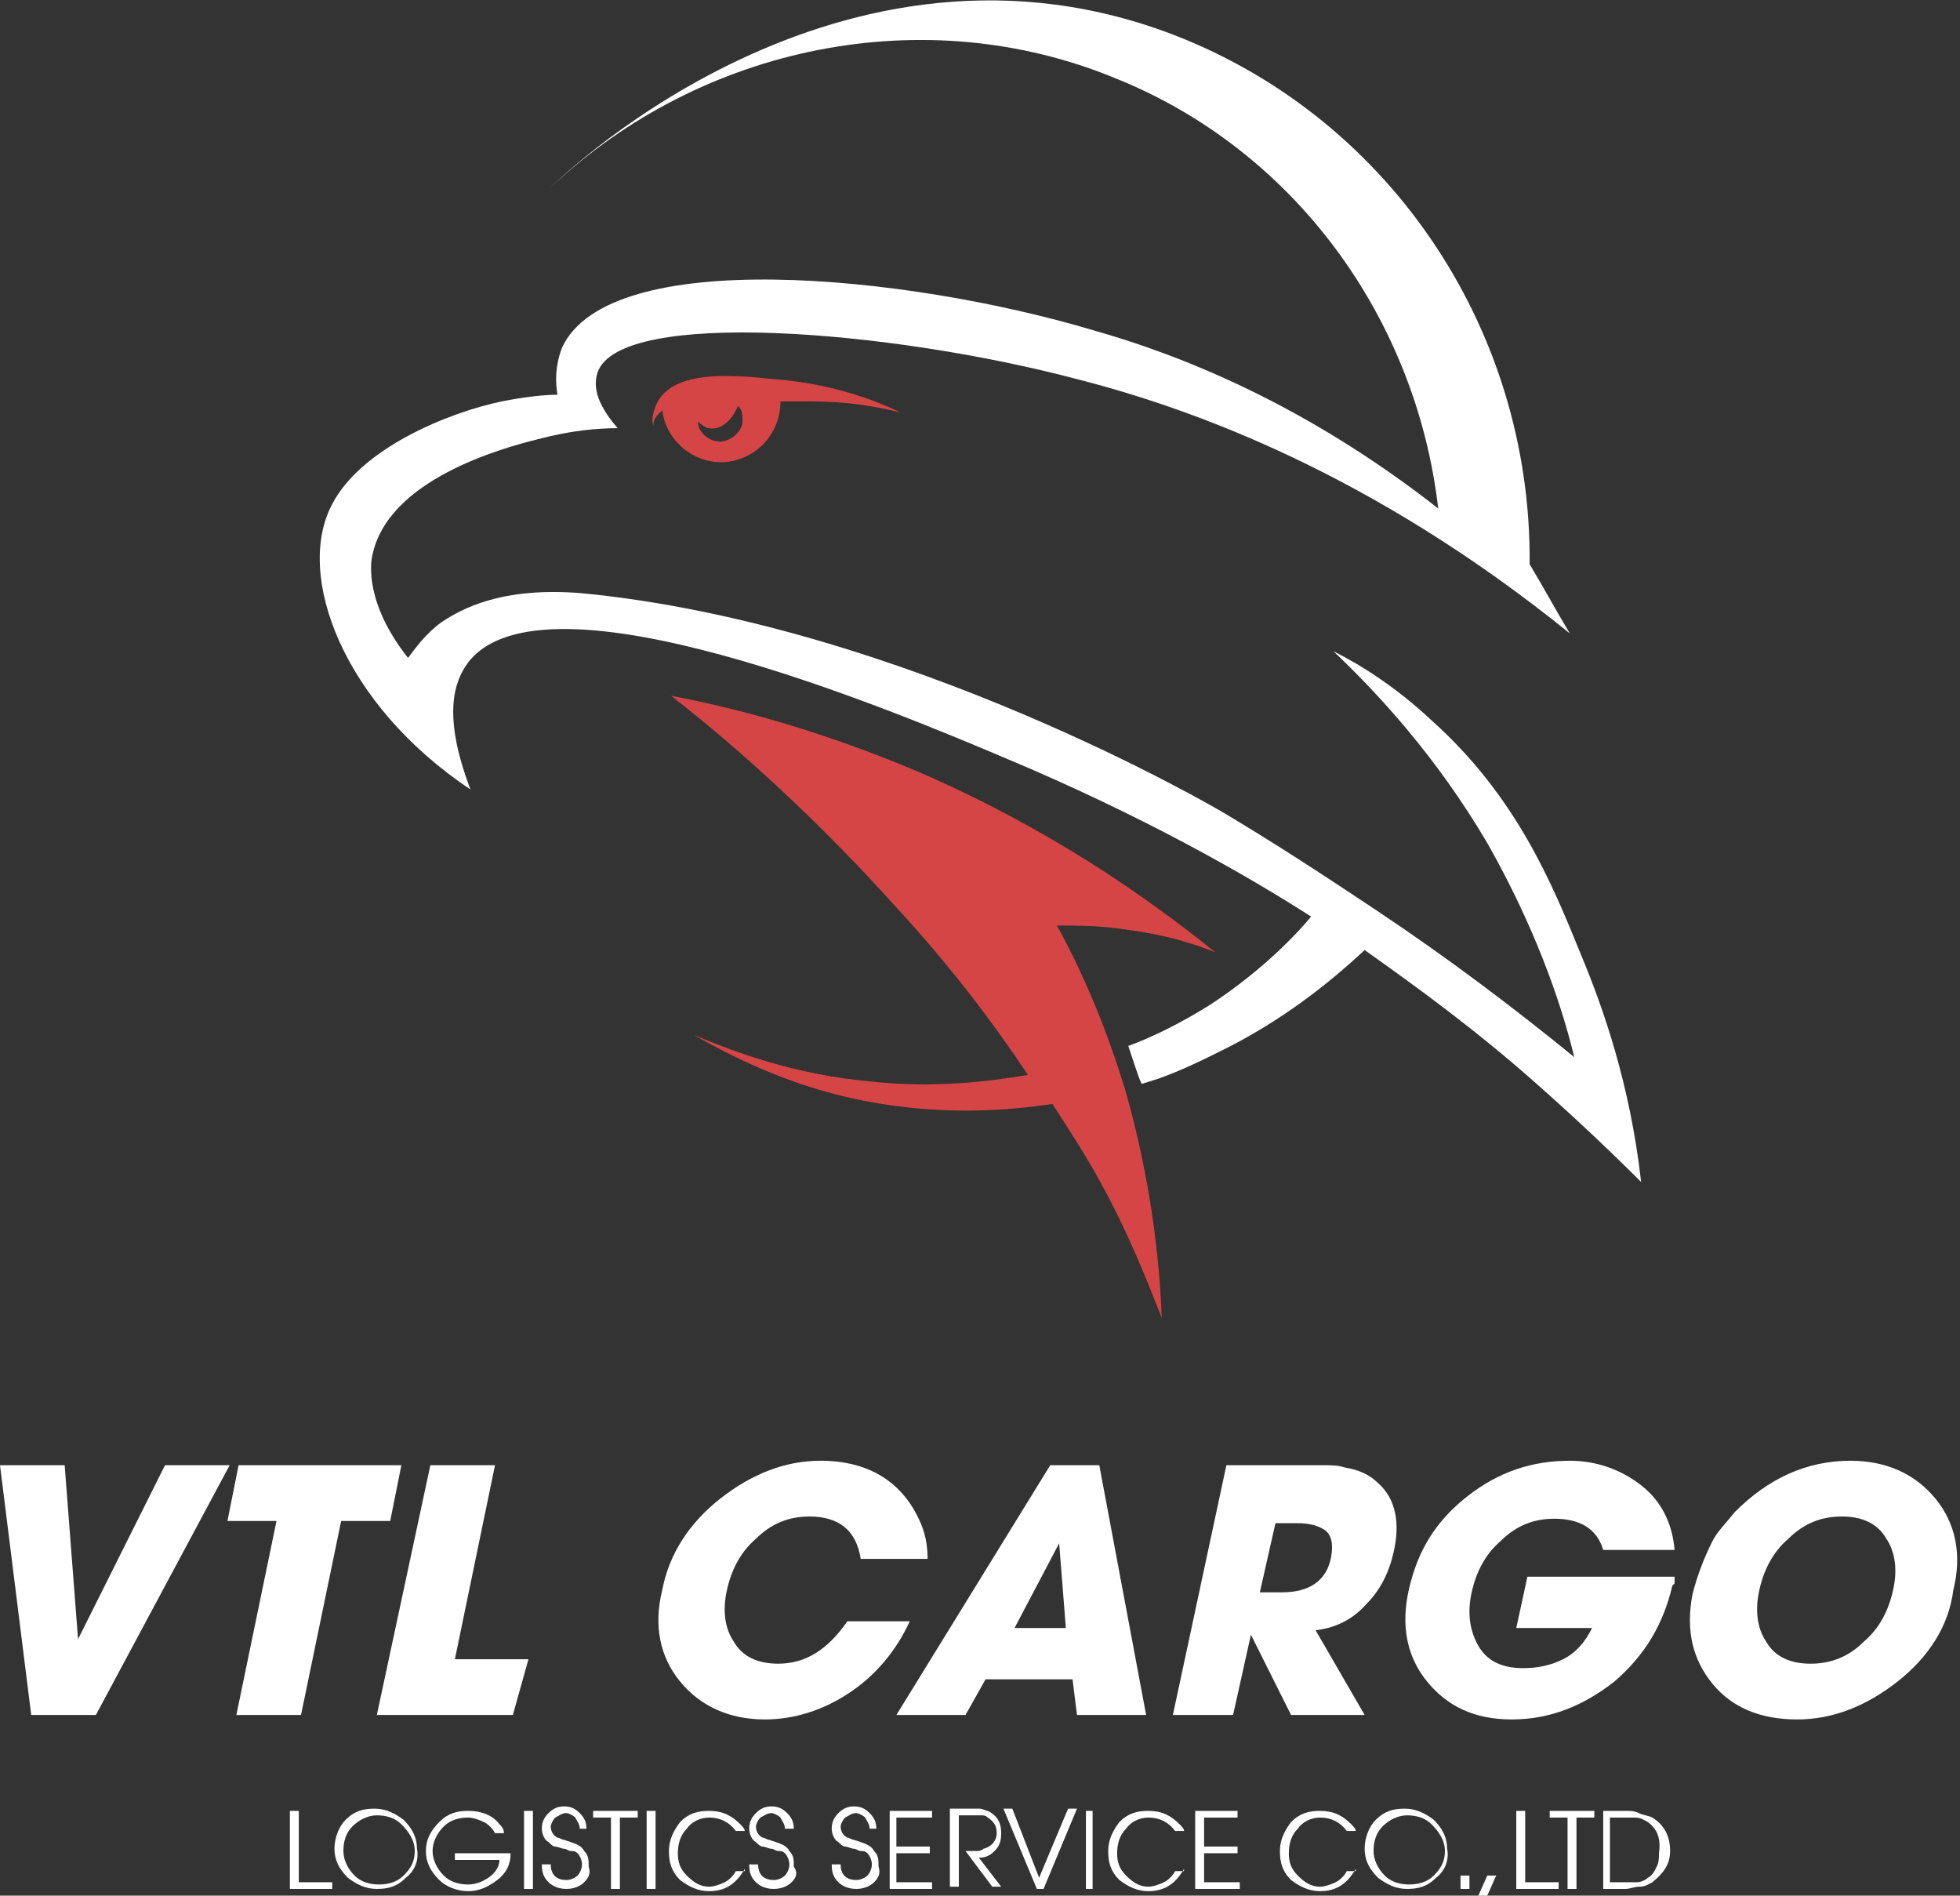
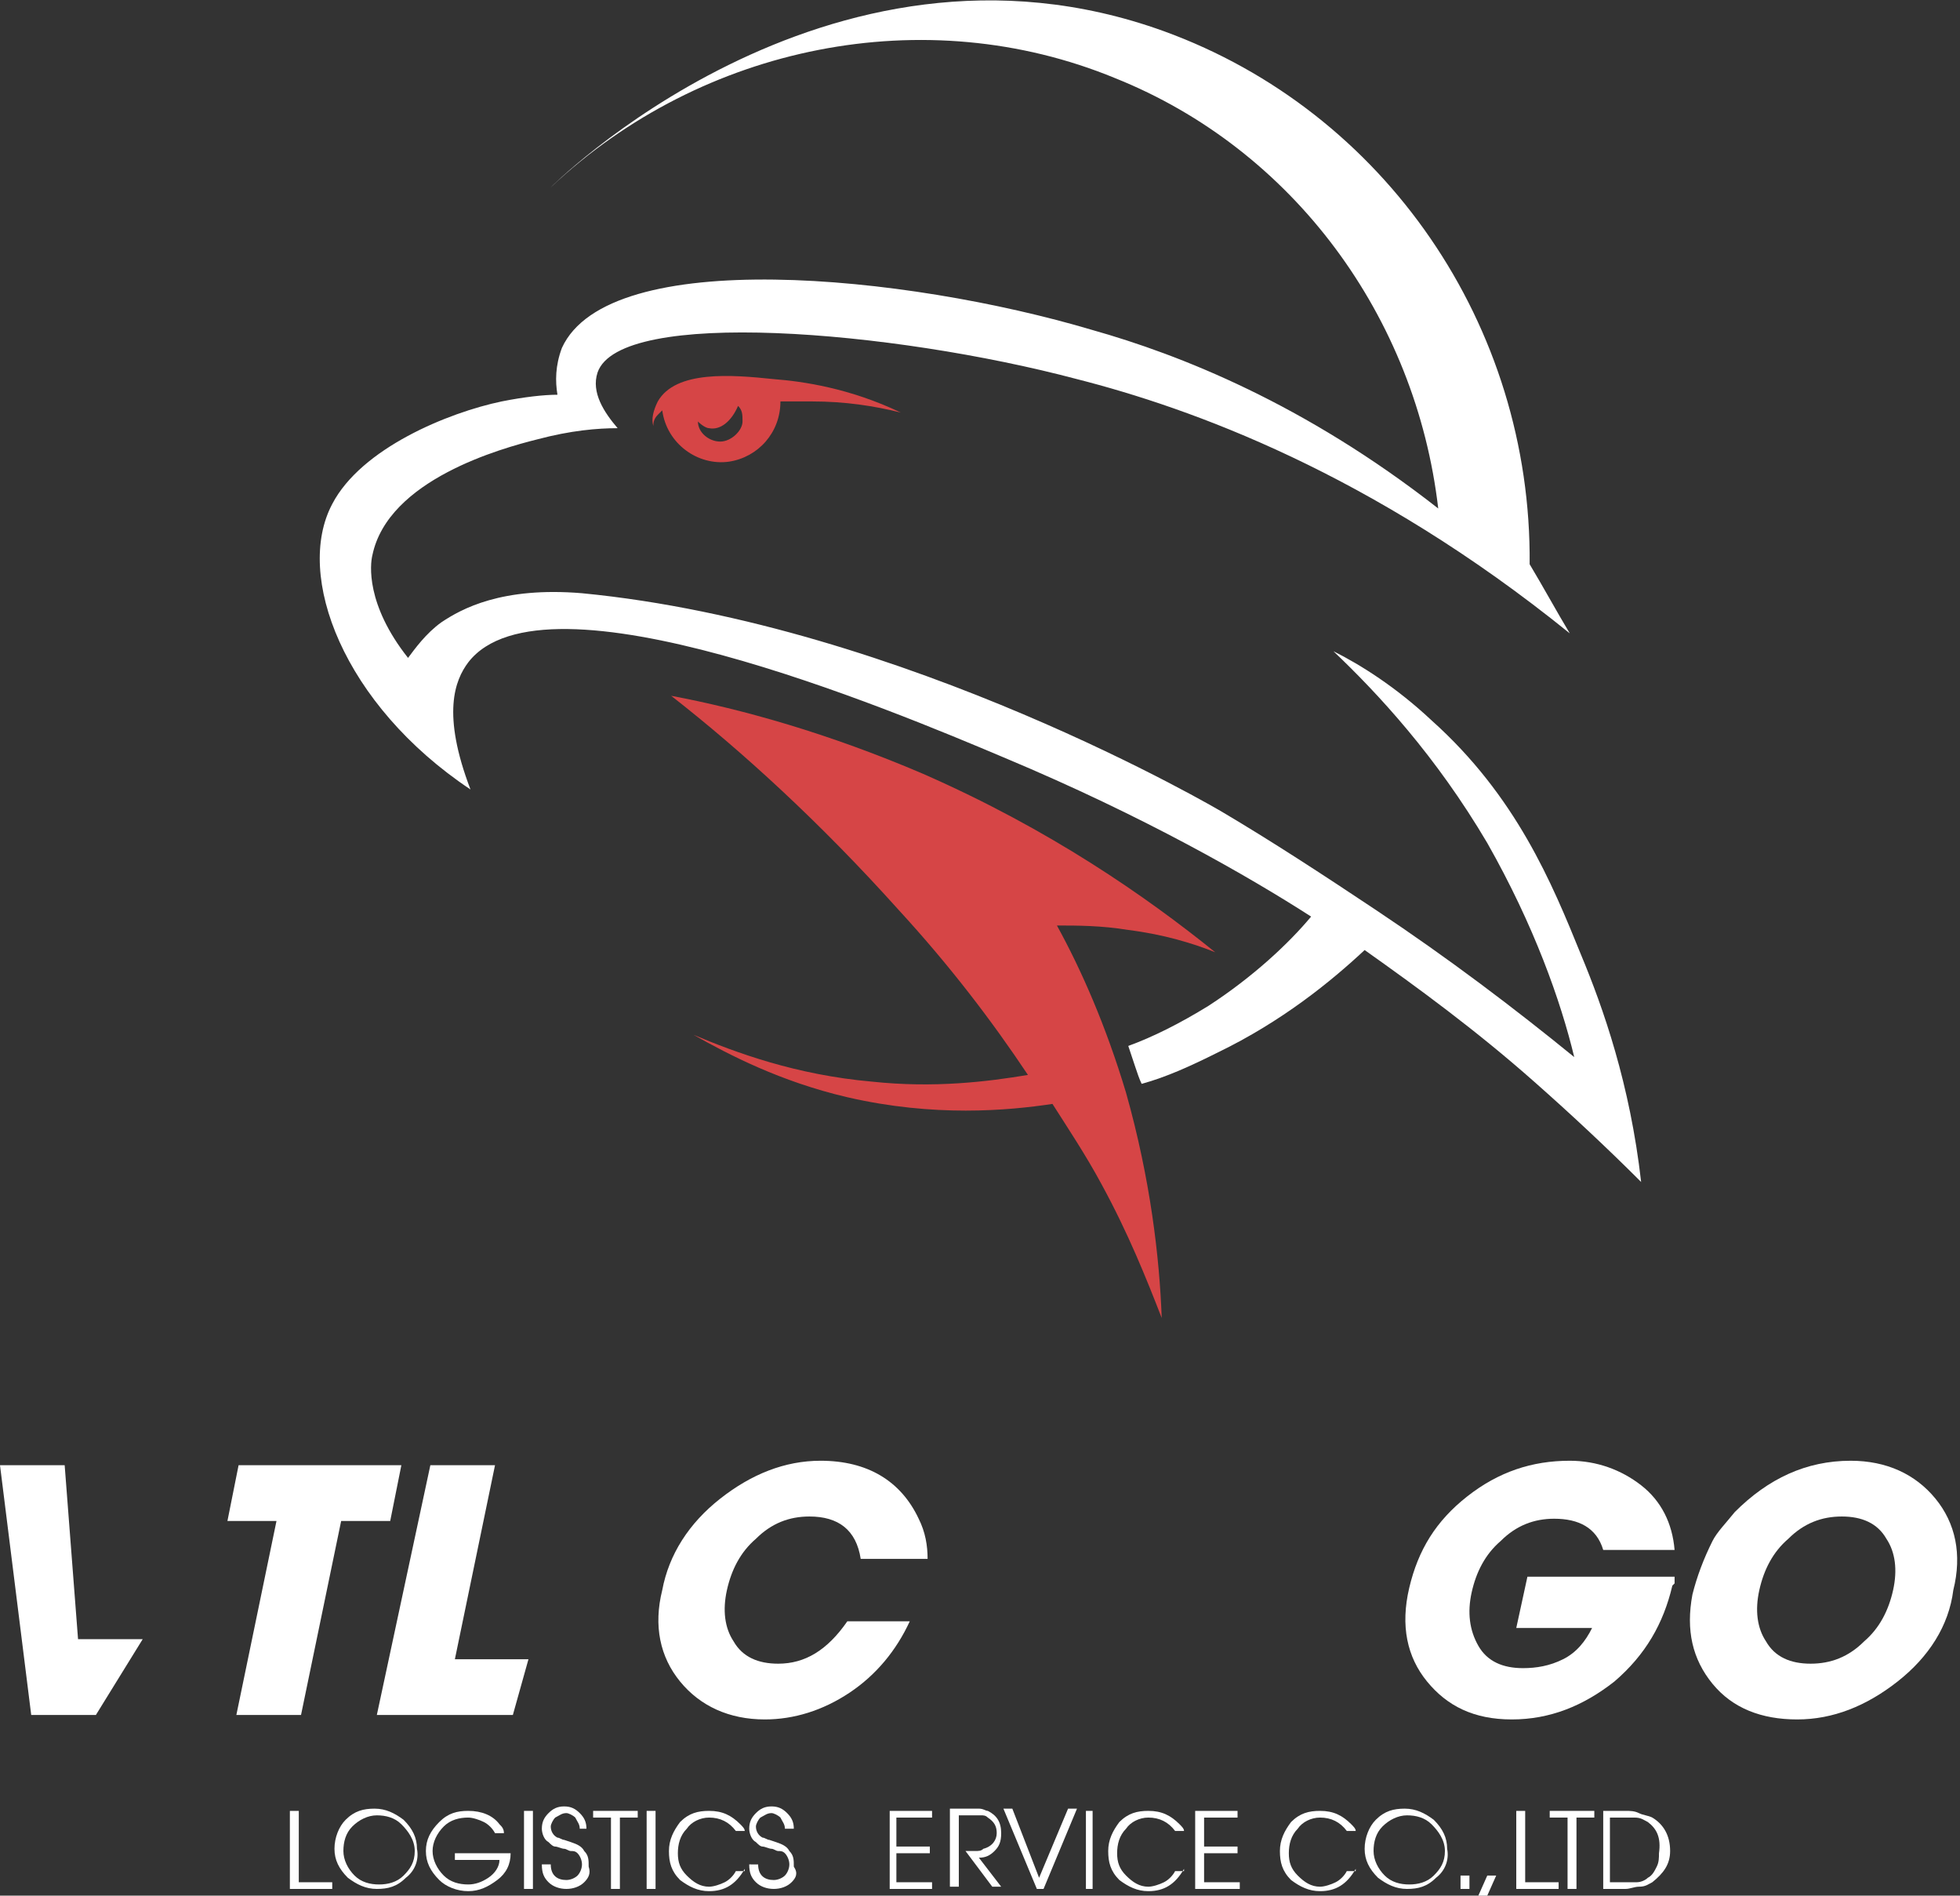
<svg xmlns="http://www.w3.org/2000/svg" version="1.1" id="Layer_1" x="0px" y="0px" viewBox="0 0 87.9 85" style="enable-background:new 0 0 87.9 85;" xml:space="preserve">
  <rect x="0" y="0" width="87.9" height="85" fill="#333333" stroke="none" />
  <style type="text/css">
	.st0{fill:#FFFFFF;}
	.st1{fill:#D64546;}
</style>
  <g>
    <path class="st0" d="M25,17.7c-0.6,0-1.5,0.1-2.5,0.3c-2.4,0.5-6.3,2.1-7.6,4.6c-1.7,3.2,0.5,9,6.2,12.8c-1.3-3.4-0.7-4.9-0.1-5.7   c3.4-4.4,18.9,2.1,24.1,4.3c6.2,2.6,10.9,5.3,13.7,7.1c-1,1.2-2.6,2.7-4.6,4c-1.3,0.8-2.5,1.4-3.6,1.8c0.1,0.3,0.2,0.6,0.3,0.9   c0.1,0.3,0.2,0.6,0.3,0.8c1.1-0.3,2.2-0.8,3.4-1.4c2.9-1.4,5.1-3.2,6.6-4.6c2.4,1.7,5,3.6,7.6,5.9c1.7,1.5,3.3,3,4.8,4.5   c-0.5-4.4-1.7-7.8-2.7-10.2c-1.3-3.2-2.9-7.1-6.7-10.5c-1.6-1.5-3.2-2.5-4.4-3.1c2,1.9,4.6,4.7,6.9,8.6c2.1,3.7,3.3,7.1,3.9,9.6   c-2.7-2.2-5.6-4.4-8.9-6.6c-2.4-1.6-4.7-3.1-6.9-4.4c0,0-14.2-8.4-28.7-9.8c-3.6-0.3-5.4,0.7-6.3,1.3c-0.7,0.5-1.2,1.2-1.5,1.6   c-1.9-2.4-1.7-4.2-1.6-4.6c0.7-3.4,5.8-4.8,7.4-5.2c1.5-0.4,2.7-0.5,3.6-0.5c-0.6-0.7-1.2-1.6-0.9-2.5c1-2.9,13.2-1.9,21.5,0.3   c5.1,1.3,13.2,4.2,22.1,11.4c-0.6-1-1.2-2.1-1.8-3.1C68.7,14.6,62.1,5,52.2,1.4C37-4.1,24.5,8.6,24.7,8.4C31.5,2,41.5,0,50,3.5   c8,3.2,13.5,10.7,14.5,19.3c-6-4.7-11.6-6.9-15.5-8c-8.4-2.5-21.7-3.8-23.8,0.8C24.9,16.4,24.9,17.1,25,17.7z" />
    <path class="st1" d="M30.1,31.2c3.2,2.5,6.7,5.7,10.2,9.6c2.3,2.5,4.2,5,5.8,7.4c-1.8,0.3-4.2,0.6-7,0.3c-3.4-0.3-6.1-1.3-8-2.1   c1.6,0.9,3.9,2.1,6.9,2.8c3.9,0.9,7.2,0.6,9.2,0.3c0.7,1.1,1.5,2.3,2.2,3.6c1.2,2.2,2,4.2,2.7,6c-0.1-2.7-0.5-6.2-1.6-10.1   c-0.9-3-2-5.5-3.1-7.5c0.9,0,2,0,3.2,0.2c1.6,0.2,2.9,0.6,3.9,1c-3.1-2.5-7.4-5.5-13.1-8C37.2,32.9,33.3,31.8,30.1,31.2z" />
    <path class="st1" d="M34.7,17c-1.9-0.2-4.4-0.4-5.2,1c-0.2,0.4-0.3,0.8-0.2,1.1c0-0.1,0-0.3,0.2-0.5c0.1-0.1,0.2-0.2,0.2-0.2   c0.2,1.5,1.6,2.5,3,2.3c1.3-0.2,2.3-1.3,2.3-2.7c0.4,0,0.9,0,1.4,0c1.5,0,2.8,0.2,4,0.5C38.1,17.4,36,17.1,34.7,17z M32.3,19.8   c-0.5,0-1-0.4-1-0.9c0.2,0.2,0.4,0.3,0.5,0.3c0.5,0.1,1-0.3,1.3-1c0.2,0.2,0.2,0.4,0.2,0.7C33.3,19.3,32.8,19.8,32.3,19.8z" />
  </g>
  <g>
-     <path class="st0" d="M4.3,76.9H1.4L0,65.7h2.9l0.6,7.8h0l3.9-7.8h2.9L4.3,76.9z" />
+     <path class="st0" d="M4.3,76.9H1.4L0,65.7h2.9l0.6,7.8h0h2.9L4.3,76.9z" />
    <path class="st0" d="M15.3,68.2l-1.8,8.7h-2.9l1.8-8.7h-2.2l0.5-2.5H18l-0.5,2.5H15.3z" />
    <path class="st0" d="M16.9,76.9l2.4-11.2h2.9l-1.8,8.7h3.3L23,76.9H16.9z" />
    <path class="st0" d="M40.8,72.7c-0.6,1.3-1.5,2.4-2.7,3.2c-1.2,0.8-2.5,1.2-3.8,1.2c-1.6,0-2.9-0.6-3.8-1.7   c-0.9-1.1-1.2-2.5-0.8-4.1c0.3-1.6,1.2-3,2.6-4.1c1.4-1.1,2.9-1.7,4.5-1.7c2.1,0,3.6,0.9,4.4,2.6c0.3,0.6,0.4,1.2,0.4,1.8h-3   c-0.2-1.3-1-1.9-2.3-1.9c-0.9,0-1.7,0.3-2.4,1c-0.7,0.6-1.1,1.4-1.3,2.3c-0.2,0.9-0.1,1.7,0.3,2.3c0.4,0.7,1.1,1,2,1   c1.2,0,2.2-0.6,3.1-1.9H40.8z" />
-     <path class="st0" d="M48.3,76.9l-0.2-1.6h-3.9l-0.9,1.6h-3.1l6.9-11.2h2.2l2.1,11.2H48.3z M47.5,69.2L47.5,69.2l-2,3.8h2.3   L47.5,69.2z" />
-     <path class="st0" d="M57.9,76.9l-1.8-3.6h0l-0.8,3.6h-2.7l2.4-11.2h3.5c0.4,0,0.7,0,0.9,0c0.3,0,0.6,0,0.9,0.1   c0.6,0.1,1.1,0.3,1.5,0.7c0.8,0.7,1,1.8,0.7,3.1c-0.2,0.9-0.6,1.7-1.2,2.3c-0.6,0.7-1.4,1.1-2.3,1.2l2.2,3.8H57.9z M59.4,68.6   c-0.3-0.2-0.7-0.3-1.2-0.3h-1l-0.7,3.1h1c1.2,0,2-0.5,2.2-1.6C59.8,69.2,59.7,68.8,59.4,68.6z" />
    <path class="st0" d="M75,71.1c-0.4,1.7-1.2,3.1-2.6,4.3c-1.4,1.1-2.9,1.7-4.6,1.7c-1.7,0-2.9-0.6-3.8-1.7c-0.9-1.1-1.2-2.5-0.8-4.2   c0.4-1.7,1.2-3,2.6-4.1c1.4-1.1,2.9-1.6,4.6-1.6c1.2,0,2.3,0.4,3.2,1.1c0.9,0.7,1.4,1.7,1.5,2.9h-3.2c-0.3-1-1.1-1.4-2.2-1.4   c-0.9,0-1.7,0.3-2.4,1c-0.7,0.6-1.1,1.4-1.3,2.3c-0.2,0.9-0.1,1.7,0.3,2.4c0.4,0.7,1.1,1,2,1c0.6,0,1.2-0.1,1.8-0.4   c0.6-0.3,1-0.8,1.3-1.4H68l0.5-2.3h6.6c0,0.1,0,0.2,0,0.3L75,71.1z" />
    <path class="st0" d="M85.1,75.4c-1.4,1.1-2.9,1.7-4.5,1.7c-1.6,0-2.9-0.5-3.8-1.6c-0.9-1.1-1.2-2.4-0.9-4c0.2-0.8,0.5-1.6,0.9-2.4   c0.2-0.4,0.6-0.8,1-1.3c1.5-1.5,3.2-2.3,5.2-2.3c1.6,0,2.9,0.6,3.8,1.7c0.9,1.1,1.2,2.5,0.8,4.1C87.4,72.9,86.5,74.3,85.1,75.4z    M84.6,69c-0.4-0.7-1.1-1-2-1c-0.9,0-1.7,0.3-2.4,1c-0.7,0.6-1.1,1.4-1.3,2.3c-0.2,0.9-0.1,1.7,0.3,2.3c0.4,0.7,1.1,1,2,1   c0.9,0,1.7-0.3,2.4-1c0.7-0.6,1.1-1.4,1.3-2.3C85.1,70.4,85,69.6,84.6,69z" />
  </g>
  <g>
    <path class="st0" d="M13,84.7v-3.5h0.4v3.2h1.5v0.3H13z" />
    <path class="st0" d="M18.2,84.2c-0.4,0.4-0.8,0.5-1.3,0.5c-0.5,0-0.9-0.2-1.3-0.5c-0.4-0.4-0.6-0.8-0.6-1.3c0-0.5,0.2-1,0.5-1.3   c0.4-0.4,0.8-0.5,1.3-0.5c0.5,0,0.9,0.2,1.3,0.5c0.4,0.4,0.6,0.8,0.6,1.3C18.8,83.4,18.6,83.9,18.2,84.2z M18,81.8   c-0.3-0.3-0.7-0.4-1.1-0.4c-0.4,0-0.8,0.2-1.1,0.5c-0.3,0.3-0.4,0.7-0.4,1.1c0,0.4,0.2,0.8,0.5,1.1c0.3,0.3,0.7,0.4,1.1,0.4   c0.4,0,0.8-0.1,1.1-0.4c0.3-0.3,0.5-0.6,0.5-1.1S18.3,82.1,18,81.8z" />
    <path class="st0" d="M22.9,83.1c0,0.5-0.2,0.9-0.6,1.2c-0.4,0.3-0.8,0.5-1.3,0.5c-0.5,0-1-0.2-1.3-0.5c-0.4-0.4-0.6-0.8-0.6-1.3   c0-0.5,0.2-0.9,0.6-1.3c0.4-0.4,0.8-0.5,1.3-0.5c0.6,0,1.1,0.2,1.4,0.6c0.1,0.1,0.2,0.2,0.2,0.4h-0.4c-0.1-0.2-0.3-0.4-0.5-0.5   c-0.2-0.1-0.5-0.2-0.7-0.2c-0.4,0-0.8,0.1-1.1,0.4c-0.3,0.3-0.5,0.7-0.5,1.1c0,0.4,0.2,0.8,0.5,1.1c0.3,0.3,0.7,0.4,1.1,0.4   c0.3,0,0.6-0.1,0.9-0.3c0.3-0.2,0.5-0.5,0.5-0.8h-2v-0.3H22.9z" />
    <path class="st0" d="M23.5,84.7v-3.5h0.4v3.5H23.5z" />
    <path class="st0" d="M26.2,84.4c-0.2,0.2-0.5,0.3-0.8,0.3c-0.3,0-0.6-0.1-0.8-0.3c-0.2-0.2-0.3-0.4-0.3-0.8h0.4   c0,0.5,0.3,0.7,0.7,0.7c0.2,0,0.4-0.1,0.5-0.2c0.1-0.1,0.2-0.3,0.2-0.5c0-0.2-0.1-0.4-0.2-0.5c-0.1-0.1-0.2-0.1-0.3-0.1   c-0.1,0-0.2-0.1-0.3-0.1c-0.1,0-0.3-0.1-0.4-0.1c-0.1,0-0.2-0.1-0.3-0.2c-0.2-0.1-0.3-0.4-0.3-0.6c0-0.3,0.1-0.5,0.3-0.7   c0.2-0.2,0.4-0.3,0.7-0.3c0.3,0,0.5,0.1,0.7,0.3c0.2,0.2,0.3,0.4,0.3,0.7H26c0-0.2-0.1-0.3-0.2-0.5c-0.1-0.1-0.3-0.2-0.4-0.2   c-0.2,0-0.3,0.1-0.5,0.2c-0.1,0.1-0.2,0.3-0.2,0.4c0,0.2,0.1,0.4,0.3,0.5c0.1,0,0.2,0.1,0.3,0.1l0.3,0.1c0.3,0.1,0.5,0.2,0.6,0.4   c0.2,0.2,0.2,0.4,0.2,0.7C26.5,84,26.4,84.2,26.2,84.4z" />
    <path class="st0" d="M27.8,81.5v3.2h-0.4v-3.2h-0.8v-0.3h2v0.3H27.8z" />
    <path class="st0" d="M29,84.7v-3.5h0.4v3.5H29z" />
    <path class="st0" d="M33.4,83.8c-0.4,0.7-0.9,1-1.6,1c-0.5,0-0.9-0.2-1.3-0.5c-0.4-0.4-0.5-0.8-0.5-1.3c0-0.5,0.2-0.9,0.5-1.3   c0.4-0.4,0.8-0.5,1.3-0.5c0.6,0,1,0.2,1.4,0.6c0.1,0.1,0.2,0.2,0.2,0.3H33c-0.3-0.4-0.7-0.6-1.2-0.6c-0.4,0-0.8,0.2-1,0.5   c-0.3,0.3-0.4,0.7-0.4,1.1c0,0.4,0.1,0.7,0.4,1c0.3,0.3,0.6,0.5,1,0.5c0.2,0,0.5-0.1,0.7-0.2c0.2-0.1,0.4-0.3,0.5-0.5H33.4z" />
    <path class="st0" d="M35.5,84.4c-0.2,0.2-0.5,0.3-0.8,0.3c-0.3,0-0.6-0.1-0.8-0.3c-0.2-0.2-0.3-0.4-0.3-0.8H34   c0,0.5,0.3,0.7,0.7,0.7c0.2,0,0.4-0.1,0.5-0.2c0.1-0.1,0.2-0.3,0.2-0.5c0-0.2-0.1-0.4-0.2-0.5c-0.1-0.1-0.2-0.1-0.3-0.1   c-0.1,0-0.2-0.1-0.3-0.1c-0.1,0-0.3-0.1-0.4-0.1c-0.1,0-0.2-0.1-0.3-0.2c-0.2-0.1-0.3-0.4-0.3-0.6c0-0.3,0.1-0.5,0.3-0.7   c0.2-0.2,0.4-0.3,0.7-0.3c0.3,0,0.5,0.1,0.7,0.3c0.2,0.2,0.3,0.4,0.3,0.7h-0.4c0-0.2-0.1-0.3-0.2-0.5c-0.1-0.1-0.3-0.2-0.4-0.2   c-0.2,0-0.3,0.1-0.5,0.2c-0.1,0.1-0.2,0.3-0.2,0.4c0,0.2,0.1,0.4,0.3,0.5c0.1,0,0.2,0.1,0.3,0.1l0.3,0.1c0.3,0.1,0.5,0.2,0.6,0.4   c0.2,0.2,0.2,0.4,0.2,0.7C35.8,84,35.7,84.2,35.5,84.4z" />
-     <path class="st0" d="M39.2,84.4c-0.2,0.2-0.5,0.3-0.8,0.3c-0.3,0-0.6-0.1-0.8-0.3c-0.2-0.2-0.3-0.4-0.3-0.8h0.4   c0,0.5,0.3,0.7,0.7,0.7c0.2,0,0.4-0.1,0.5-0.2c0.1-0.1,0.2-0.3,0.2-0.5c0-0.2-0.1-0.4-0.2-0.5c-0.1-0.1-0.2-0.1-0.3-0.1   c-0.1,0-0.2-0.1-0.3-0.1c-0.1,0-0.3-0.1-0.4-0.1c-0.1,0-0.2-0.1-0.3-0.2c-0.2-0.1-0.3-0.4-0.3-0.6c0-0.3,0.1-0.5,0.3-0.7   c0.2-0.2,0.4-0.3,0.7-0.3c0.3,0,0.5,0.1,0.7,0.3c0.2,0.2,0.3,0.4,0.3,0.7H39c0-0.2-0.1-0.3-0.2-0.5c-0.1-0.1-0.3-0.2-0.4-0.2   c-0.2,0-0.3,0.1-0.5,0.2c-0.1,0.1-0.2,0.3-0.2,0.4c0,0.2,0.1,0.4,0.3,0.5c0.1,0,0.2,0.1,0.3,0.1l0.3,0.1c0.3,0.1,0.5,0.2,0.6,0.4   c0.2,0.2,0.2,0.4,0.2,0.7C39.5,84,39.4,84.2,39.2,84.4z" />
    <path class="st0" d="M39.9,84.7v-3.5h1.9v0.3h-1.6v1.3h1.5v0.3h-1.5v1.3h1.6v0.3H39.9z" />
    <path class="st0" d="M44.6,83c-0.2,0.2-0.4,0.3-0.7,0.3l1,1.3h-0.4l-1.2-1.6l0.4,0c0.2,0,0.3,0,0.4-0.1c0.4-0.1,0.6-0.4,0.6-0.7   c0-0.3-0.1-0.5-0.4-0.7c-0.1-0.1-0.2-0.1-0.3-0.1c-0.1,0-0.2,0-0.4,0h-0.6v3.2h-0.4v-3.5h0.9c0.1,0,0.2,0,0.2,0c0.1,0,0.2,0,0.2,0   c0.2,0,0.3,0.1,0.4,0.1c0.4,0.2,0.6,0.5,0.6,1C44.9,82.6,44.8,82.8,44.6,83z" />
    <path class="st0" d="M46.8,84.7h-0.3L45,81.1h0.4l1.2,3.1l1.3-3.1h0.4L46.8,84.7z" />
    <path class="st0" d="M48.7,84.7v-3.5H49v3.5H48.7z" />
    <path class="st0" d="M53.1,83.8c-0.4,0.7-0.9,1-1.6,1c-0.5,0-0.9-0.2-1.3-0.5c-0.4-0.4-0.5-0.8-0.5-1.3c0-0.5,0.2-0.9,0.5-1.3   c0.4-0.4,0.8-0.5,1.3-0.5c0.6,0,1,0.2,1.4,0.6c0.1,0.1,0.2,0.2,0.2,0.3h-0.4c-0.3-0.4-0.7-0.6-1.2-0.6c-0.4,0-0.8,0.2-1,0.5   c-0.3,0.3-0.4,0.7-0.4,1.1c0,0.4,0.1,0.7,0.4,1c0.3,0.3,0.6,0.5,1,0.5c0.2,0,0.5-0.1,0.7-0.2c0.2-0.1,0.4-0.3,0.5-0.5H53.1z" />
    <path class="st0" d="M53.6,84.7v-3.5h1.9v0.3H54v1.3h1.5v0.3H54v1.3h1.6v0.3H53.6z" />
    <path class="st0" d="M60.8,83.8c-0.4,0.7-0.9,1-1.6,1c-0.5,0-0.9-0.2-1.3-0.5c-0.4-0.4-0.5-0.8-0.5-1.3c0-0.5,0.2-0.9,0.5-1.3   c0.4-0.4,0.8-0.5,1.3-0.5c0.6,0,1,0.2,1.4,0.6c0.1,0.1,0.2,0.2,0.2,0.3h-0.4c-0.3-0.4-0.7-0.6-1.2-0.6c-0.4,0-0.8,0.2-1,0.5   c-0.3,0.3-0.4,0.7-0.4,1.1c0,0.4,0.1,0.7,0.4,1c0.3,0.3,0.6,0.5,1,0.5c0.2,0,0.5-0.1,0.7-0.2c0.2-0.1,0.4-0.3,0.5-0.5H60.8z" />
    <path class="st0" d="M64.4,84.2c-0.4,0.4-0.8,0.5-1.3,0.5c-0.5,0-0.9-0.2-1.3-0.5c-0.4-0.4-0.6-0.8-0.6-1.3c0-0.5,0.2-1,0.5-1.3   c0.4-0.4,0.8-0.5,1.3-0.5c0.5,0,0.9,0.2,1.3,0.5c0.4,0.4,0.6,0.8,0.6,1.3C65,83.4,64.8,83.9,64.4,84.2z M64.2,81.8   c-0.3-0.3-0.7-0.4-1.1-0.4c-0.4,0-0.8,0.2-1.1,0.5c-0.3,0.3-0.4,0.7-0.4,1.1c0,0.4,0.2,0.8,0.5,1.1c0.3,0.3,0.7,0.4,1.1,0.4   c0.4,0,0.8-0.1,1.1-0.4c0.3-0.3,0.5-0.6,0.5-1.1S64.5,82.1,64.2,81.8z" />
    <path class="st0" d="M65.5,84.7v-0.6h0.4v0.6H65.5z" />
    <path class="st0" d="M66.7,85h-0.4l0.4-0.9h0.4L66.7,85z" />
    <path class="st0" d="M68,84.7v-3.5h0.4v3.2h1.5v0.3H68z" />
    <path class="st0" d="M70.7,81.5v3.2h-0.4v-3.2h-0.8v-0.3h2v0.3H70.7z" />
    <path class="st0" d="M74.1,84.4c-0.2,0.1-0.3,0.2-0.6,0.2c-0.2,0-0.4,0.1-0.6,0.1h-1v-3.5h1c0.2,0,0.4,0,0.6,0.1   c0.2,0.1,0.4,0.1,0.6,0.2c0.5,0.3,0.8,0.8,0.8,1.5C74.9,83.6,74.6,84,74.1,84.4z M73.9,81.7c-0.2-0.1-0.3-0.2-0.6-0.2   c-0.1,0-0.2,0-0.3,0c-0.1,0-0.2,0-0.3,0h-0.5v2.9h0.6c0.1,0,0.2,0,0.3,0c0.1,0,0.2,0,0.3,0c0.2,0,0.4-0.1,0.5-0.2   c0.2-0.1,0.3-0.3,0.4-0.5c0.1-0.2,0.1-0.4,0.1-0.6C74.5,82.4,74.3,82,73.9,81.7z" />
  </g>
</svg>